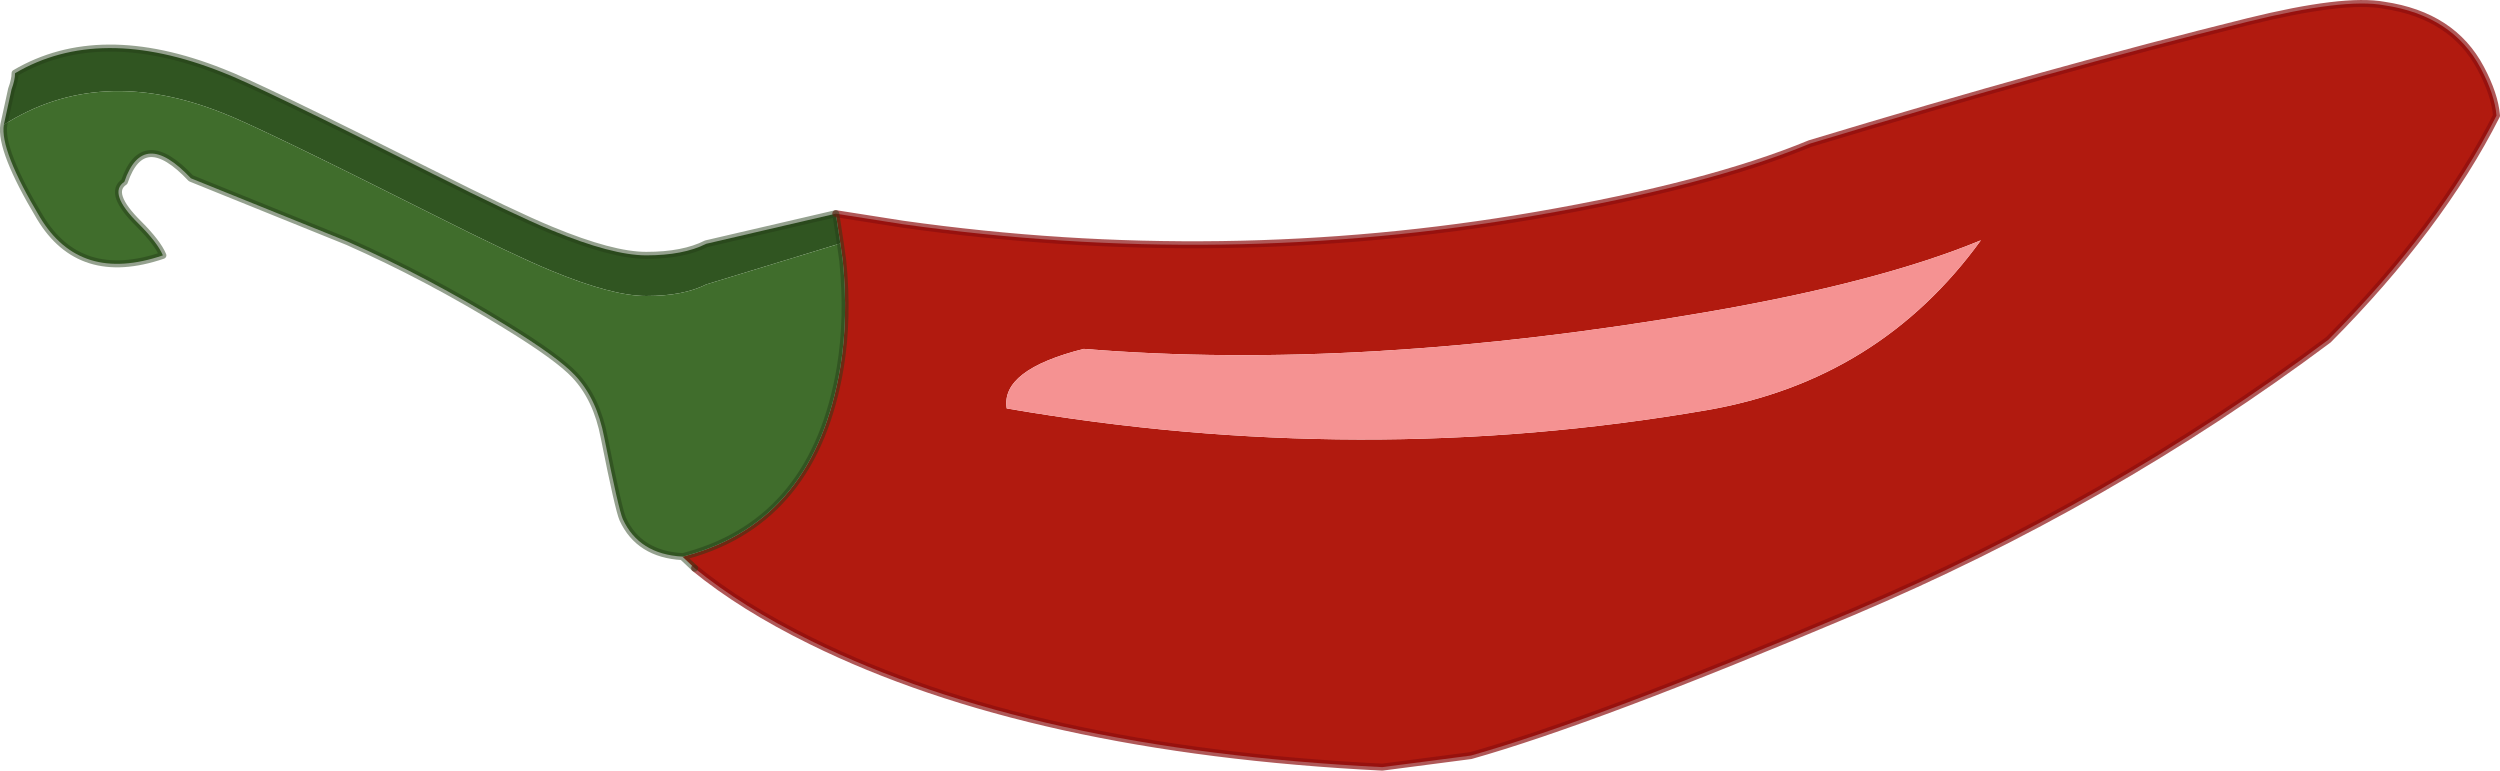
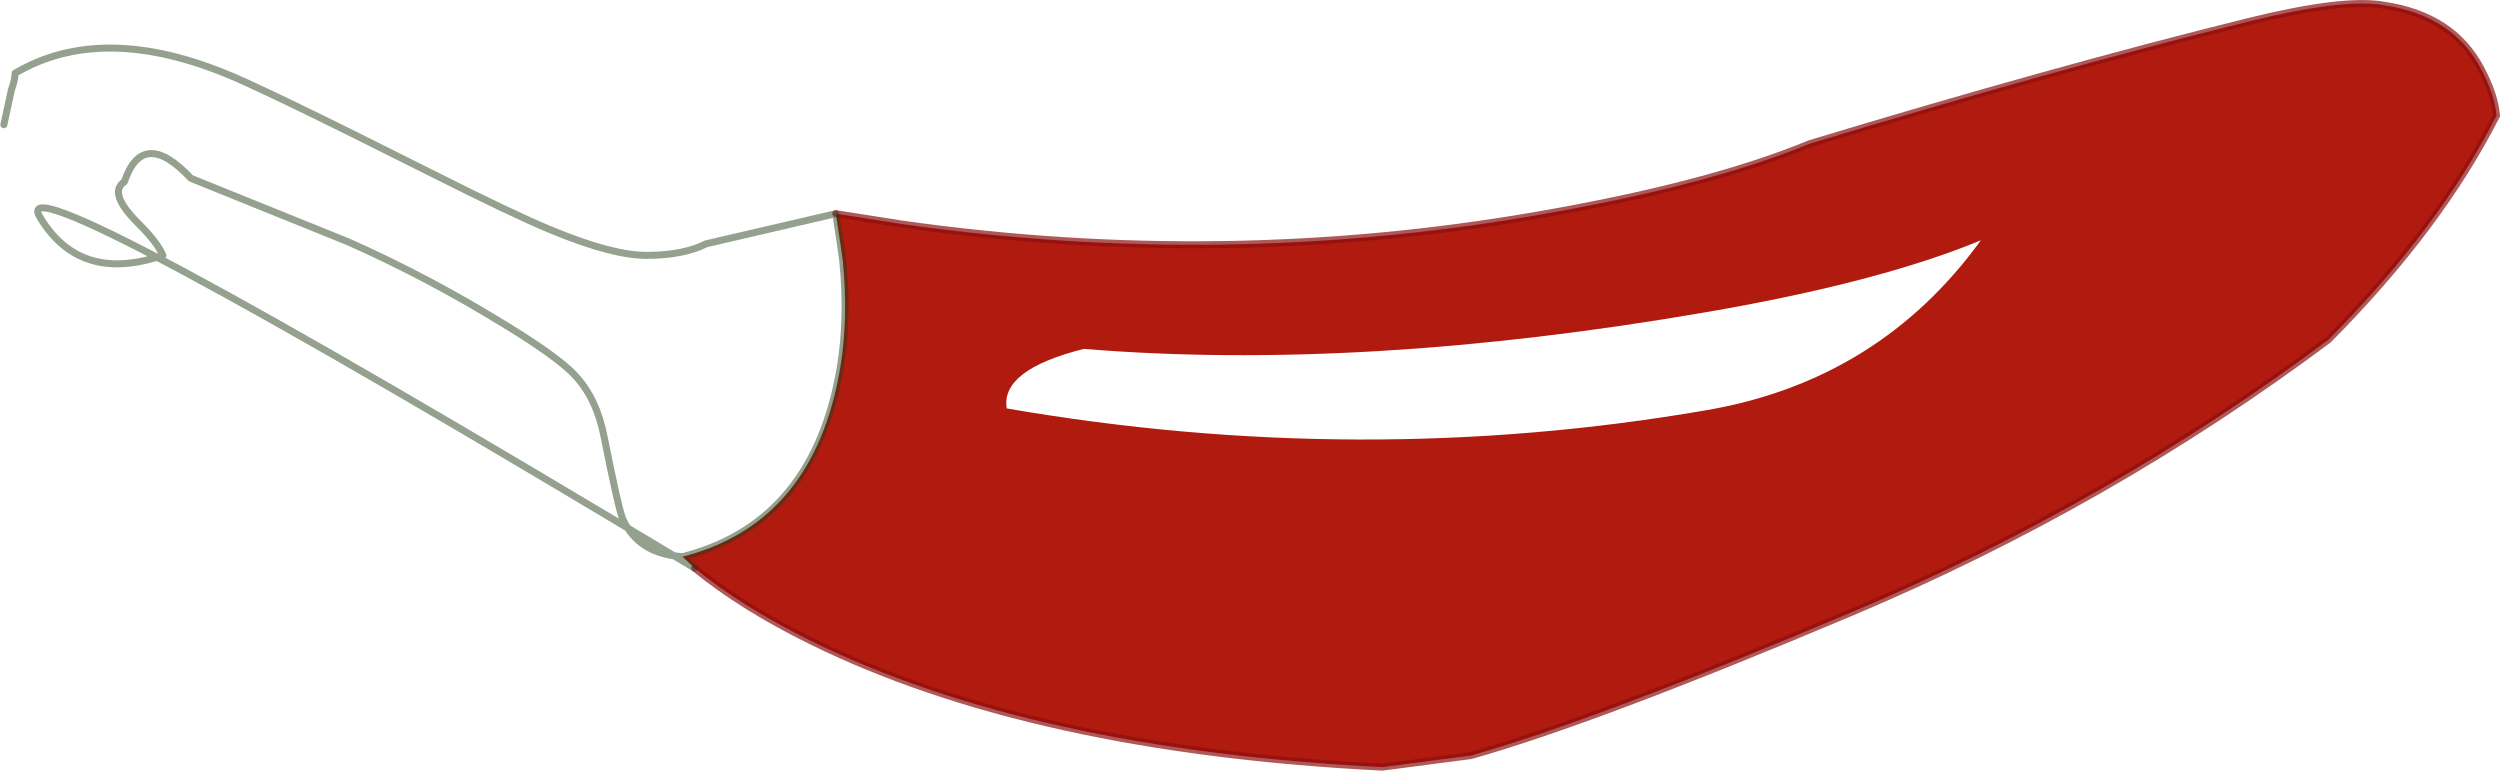
<svg xmlns="http://www.w3.org/2000/svg" height="110.0px" width="356.85px">
  <g transform="matrix(1.0, 0.0, 0.0, 1.0, 178.4, 55.0)">
    <path d="M-59.1 -24.5 L-49.55 -23.0 Q-3.8 -16.55 40.8 -24.25 65.45 -28.5 79.95 -34.5 115.0 -45.1 142.45 -51.9 156.2 -55.3 161.9 -54.25 171.7 -52.8 175.7 -45.25 177.7 -41.5 177.95 -38.5 169.85 -22.5 153.95 -6.5 122.7 16.85 86.0 32.35 49.3 47.85 31.55 52.85 L18.9 54.5 Q-31.15 52.0 -62.6 36.5 -72.45 31.65 -79.25 26.1 L-81.0 24.45 -80.9 24.45 -80.2 24.25 Q-62.1 19.2 -58.45 -2.6 -57.3 -9.6 -58.1 -17.75 L-58.45 -20.25 -59.1 -24.5 M65.2 -10.45 Q15.95 -1.95 -23.7 -5.2 -35.6 -2.2 -34.7 3.3 15.95 12.05 65.2 3.55 89.85 -0.7 104.35 -20.7 89.85 -14.7 65.2 -10.45" fill="#b11a0f" fill-rule="evenodd" stroke="none" />
-     <path d="M65.2 -10.45 Q89.85 -14.7 104.35 -20.7 89.85 -0.7 65.2 3.55 15.95 12.05 -34.7 3.3 -35.6 -2.2 -23.7 -5.2 15.95 -1.95 65.2 -10.45" fill="#f59292" fill-rule="evenodd" stroke="none" />
-     <path d="M-59.1 -24.5 L-58.45 -20.25 -77.6 -14.4 Q-80.85 -12.75 -86.15 -12.75 -91.0 -12.75 -99.7 -16.35 -105.05 -18.55 -116.85 -24.5 -141.9 -37.1 -146.7 -38.9 -164.2 -45.85 -177.85 -37.2 L-176.75 -42.25 Q-176.25 -43.6 -176.25 -44.55 -164.2 -51.65 -146.7 -44.7 -141.9 -42.9 -116.85 -30.3 -105.05 -24.35 -99.7 -22.15 -91.0 -18.55 -86.15 -18.55 -80.85 -18.55 -77.6 -20.2 L-59.1 -24.5" fill="#305521" fill-rule="evenodd" stroke="none" />
-     <path d="M-58.45 -20.25 L-58.1 -17.75 Q-57.3 -9.6 -58.45 -2.6 -62.1 19.2 -80.2 24.25 L-80.9 24.45 -81.0 24.45 Q-87.2 24.1 -89.5 19.1 -90.1 17.75 -92.15 7.45 -93.2 1.9 -96.35 -1.45 -98.8 -4.05 -106.15 -8.55 -117.35 -15.45 -128.75 -20.5 L-151.15 -29.55 Q-158.0 -36.85 -160.65 -29.05 -163.05 -27.45 -158.6 -23.05 -155.9 -20.35 -155.15 -18.55 -167.0 -14.5 -172.7 -24.0 -178.45 -33.6 -177.85 -37.2 -164.2 -45.85 -146.7 -38.9 -141.9 -37.1 -116.85 -24.5 -105.05 -18.55 -99.7 -16.35 -91.0 -12.75 -86.15 -12.75 -80.85 -12.75 -77.6 -14.4 L-58.45 -20.25" fill="#406d2c" fill-rule="evenodd" stroke="none" />
    <path d="M-79.25 26.1 Q-72.45 31.65 -62.6 36.5 -31.15 52.0 18.9 54.5 L31.55 52.85 Q49.3 47.85 86.0 32.35 122.7 16.85 153.95 -6.5 169.85 -22.5 177.95 -38.5 177.7 -41.5 175.7 -45.25 171.7 -52.8 161.9 -54.25 156.2 -55.3 142.45 -51.9 115.0 -45.1 79.95 -34.5 65.45 -28.5 40.8 -24.25 -3.8 -16.55 -49.55 -23.0 L-59.1 -24.5" fill="none" stroke="#8c0d0d" stroke-linecap="round" stroke-linejoin="round" stroke-opacity="0.69" stroke-width="1.0" />
-     <path d="M-59.1 -24.5 L-58.45 -20.25 -58.1 -17.75 Q-57.3 -9.6 -58.45 -2.6 -62.1 19.2 -80.2 24.25 L-80.9 24.45 -81.0 24.45 -79.25 26.1 M-177.85 -37.2 Q-178.45 -33.6 -172.7 -24.0 -167.0 -14.5 -155.15 -18.55 -155.9 -20.35 -158.6 -23.05 -163.05 -27.45 -160.65 -29.05 -158.0 -36.85 -151.15 -29.55 L-128.75 -20.5 Q-117.35 -15.45 -106.15 -8.55 -98.8 -4.05 -96.35 -1.45 -93.2 1.9 -92.15 7.45 -90.1 17.75 -89.5 19.1 -87.2 24.1 -81.0 24.45 M-59.1 -24.5 L-77.6 -20.2 Q-80.85 -18.55 -86.15 -18.55 -91.0 -18.55 -99.7 -22.15 -105.05 -24.35 -116.85 -30.3 -141.9 -42.9 -146.7 -44.7 -164.2 -51.65 -176.25 -44.55 -176.25 -43.6 -176.75 -42.25 L-177.85 -37.2" fill="none" stroke="#243d18" stroke-linecap="round" stroke-linejoin="round" stroke-opacity="0.482" stroke-width="1.0" />
+     <path d="M-59.1 -24.5 L-58.45 -20.25 -58.1 -17.75 Q-57.3 -9.6 -58.45 -2.6 -62.1 19.2 -80.2 24.25 L-80.9 24.45 -81.0 24.45 -79.25 26.1 Q-178.45 -33.6 -172.7 -24.0 -167.0 -14.5 -155.15 -18.55 -155.9 -20.35 -158.6 -23.05 -163.05 -27.45 -160.65 -29.05 -158.0 -36.85 -151.15 -29.55 L-128.75 -20.5 Q-117.35 -15.45 -106.15 -8.55 -98.8 -4.05 -96.35 -1.45 -93.2 1.9 -92.15 7.45 -90.1 17.75 -89.5 19.1 -87.2 24.1 -81.0 24.45 M-59.1 -24.5 L-77.6 -20.2 Q-80.85 -18.55 -86.15 -18.55 -91.0 -18.55 -99.7 -22.15 -105.05 -24.35 -116.85 -30.3 -141.9 -42.9 -146.7 -44.7 -164.2 -51.65 -176.25 -44.55 -176.25 -43.6 -176.75 -42.25 L-177.85 -37.2" fill="none" stroke="#243d18" stroke-linecap="round" stroke-linejoin="round" stroke-opacity="0.482" stroke-width="1.0" />
  </g>
</svg>